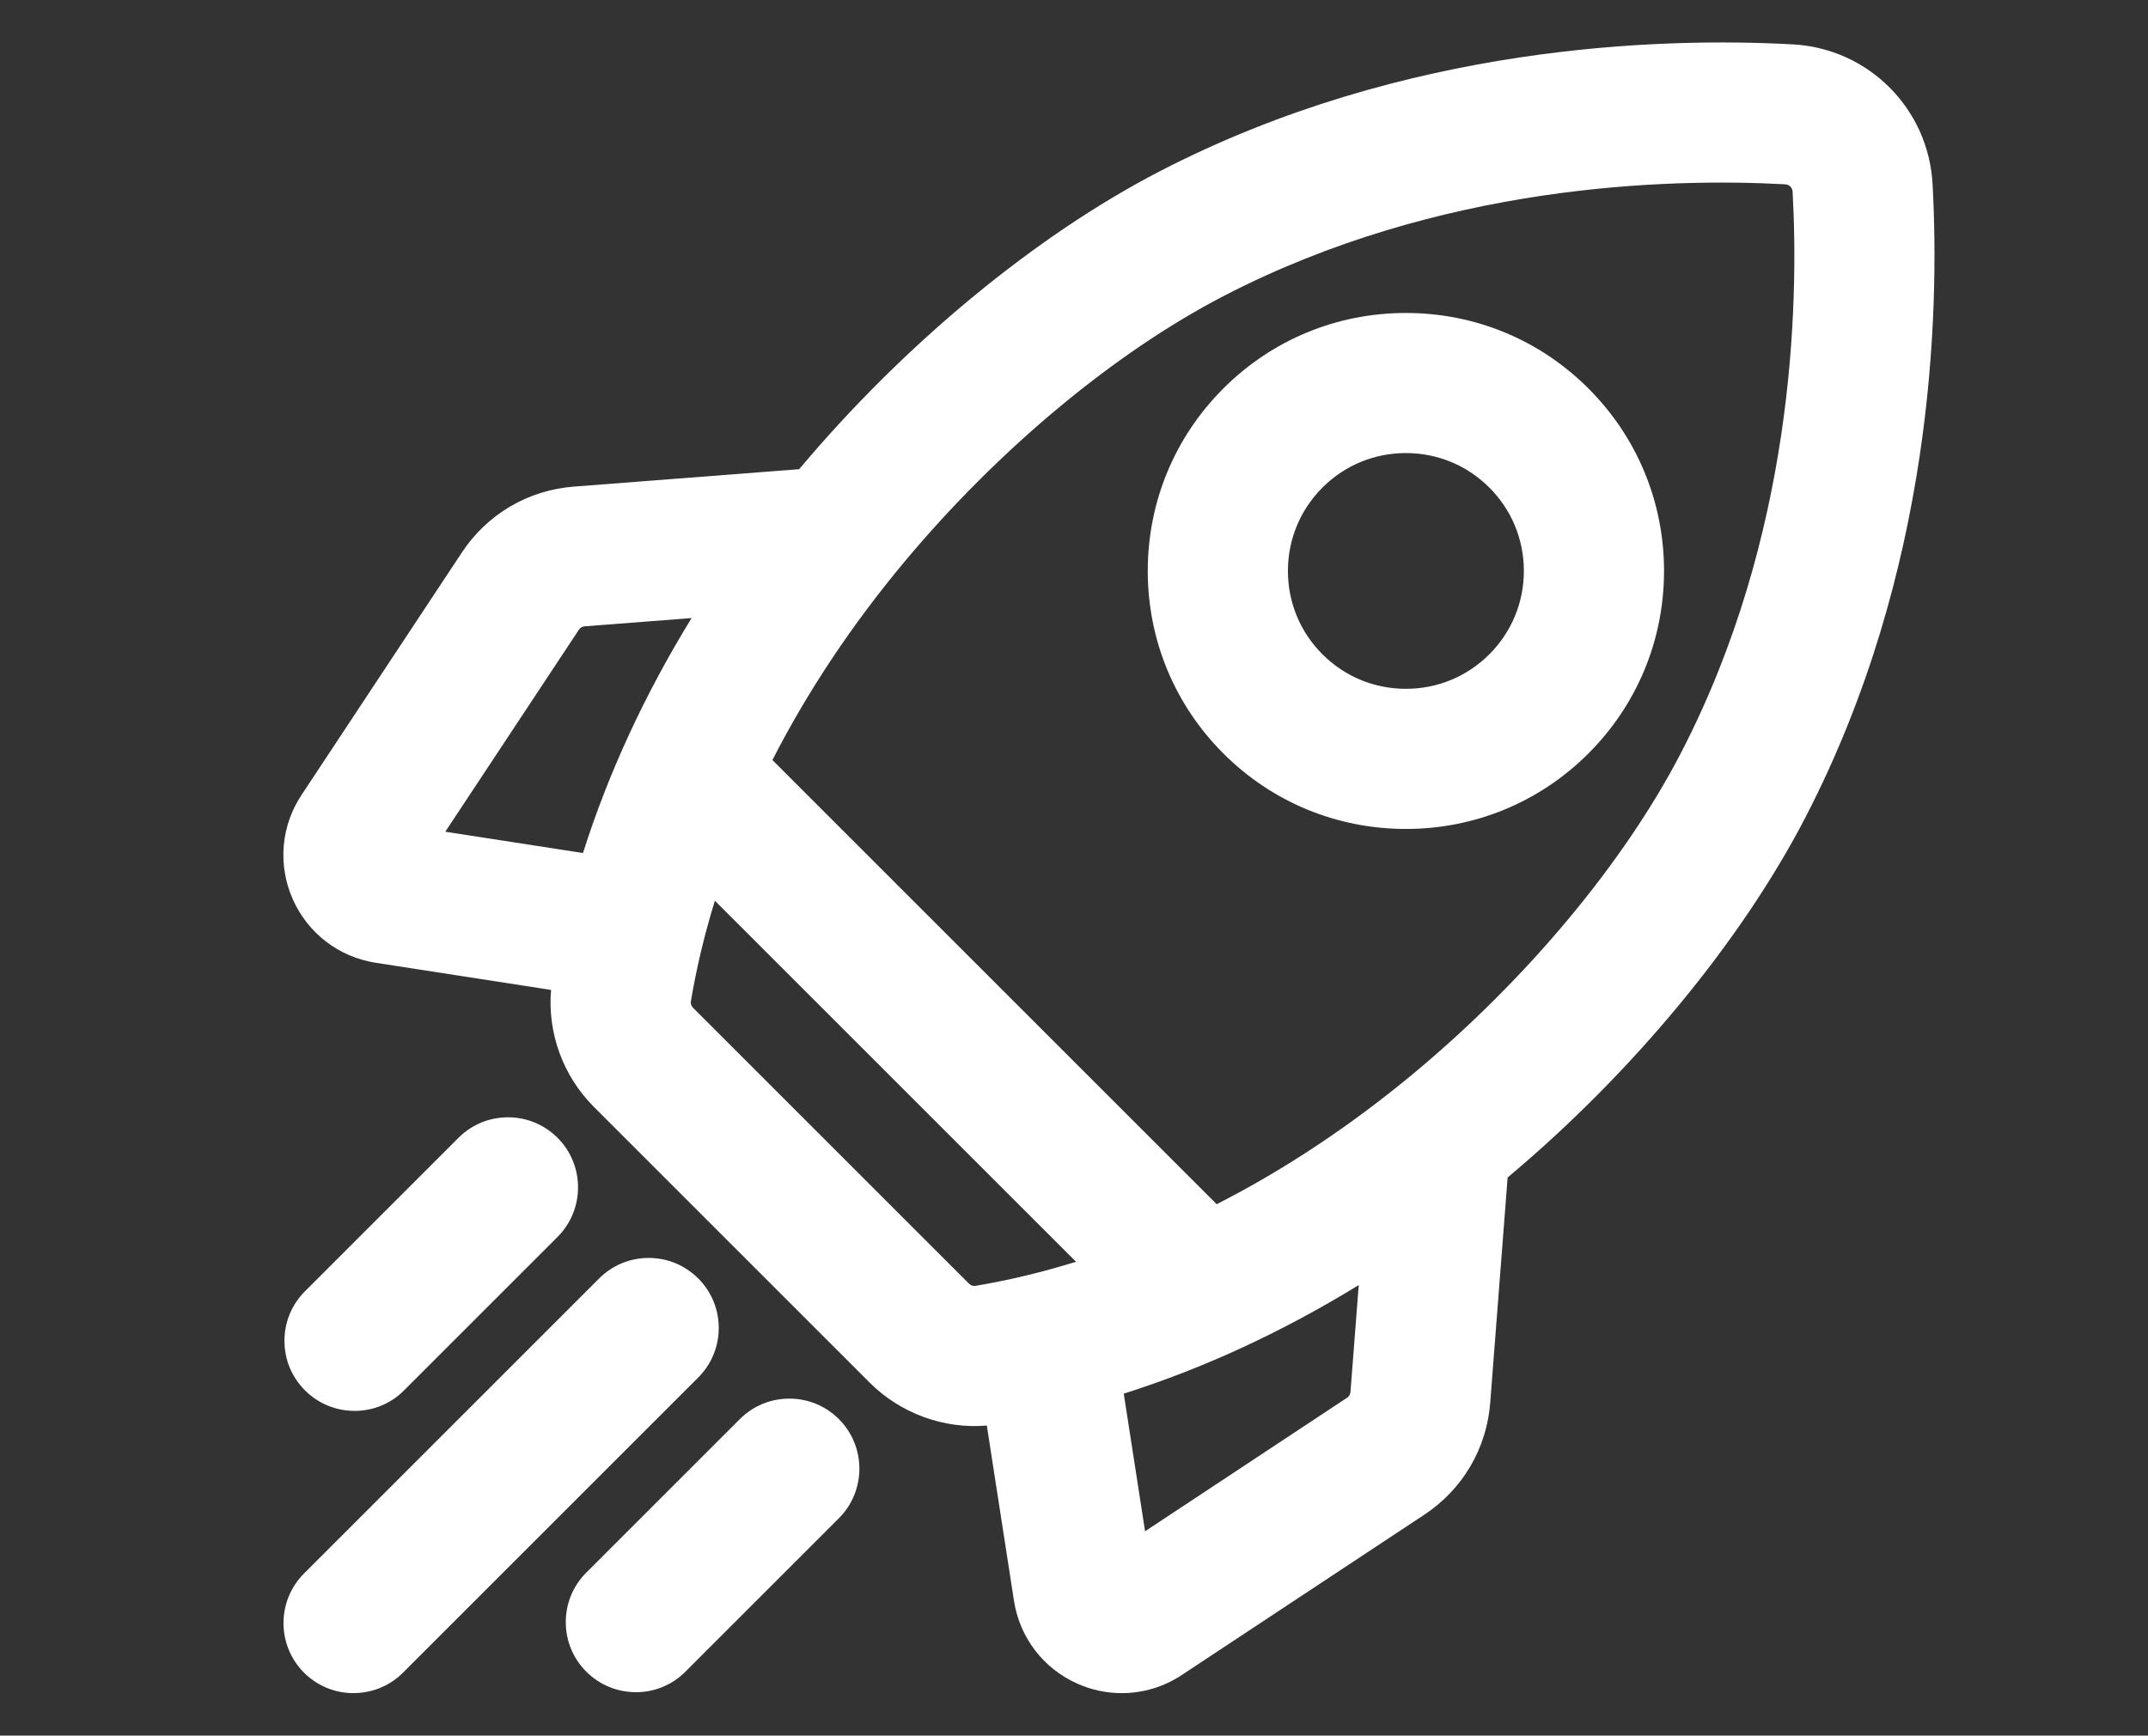
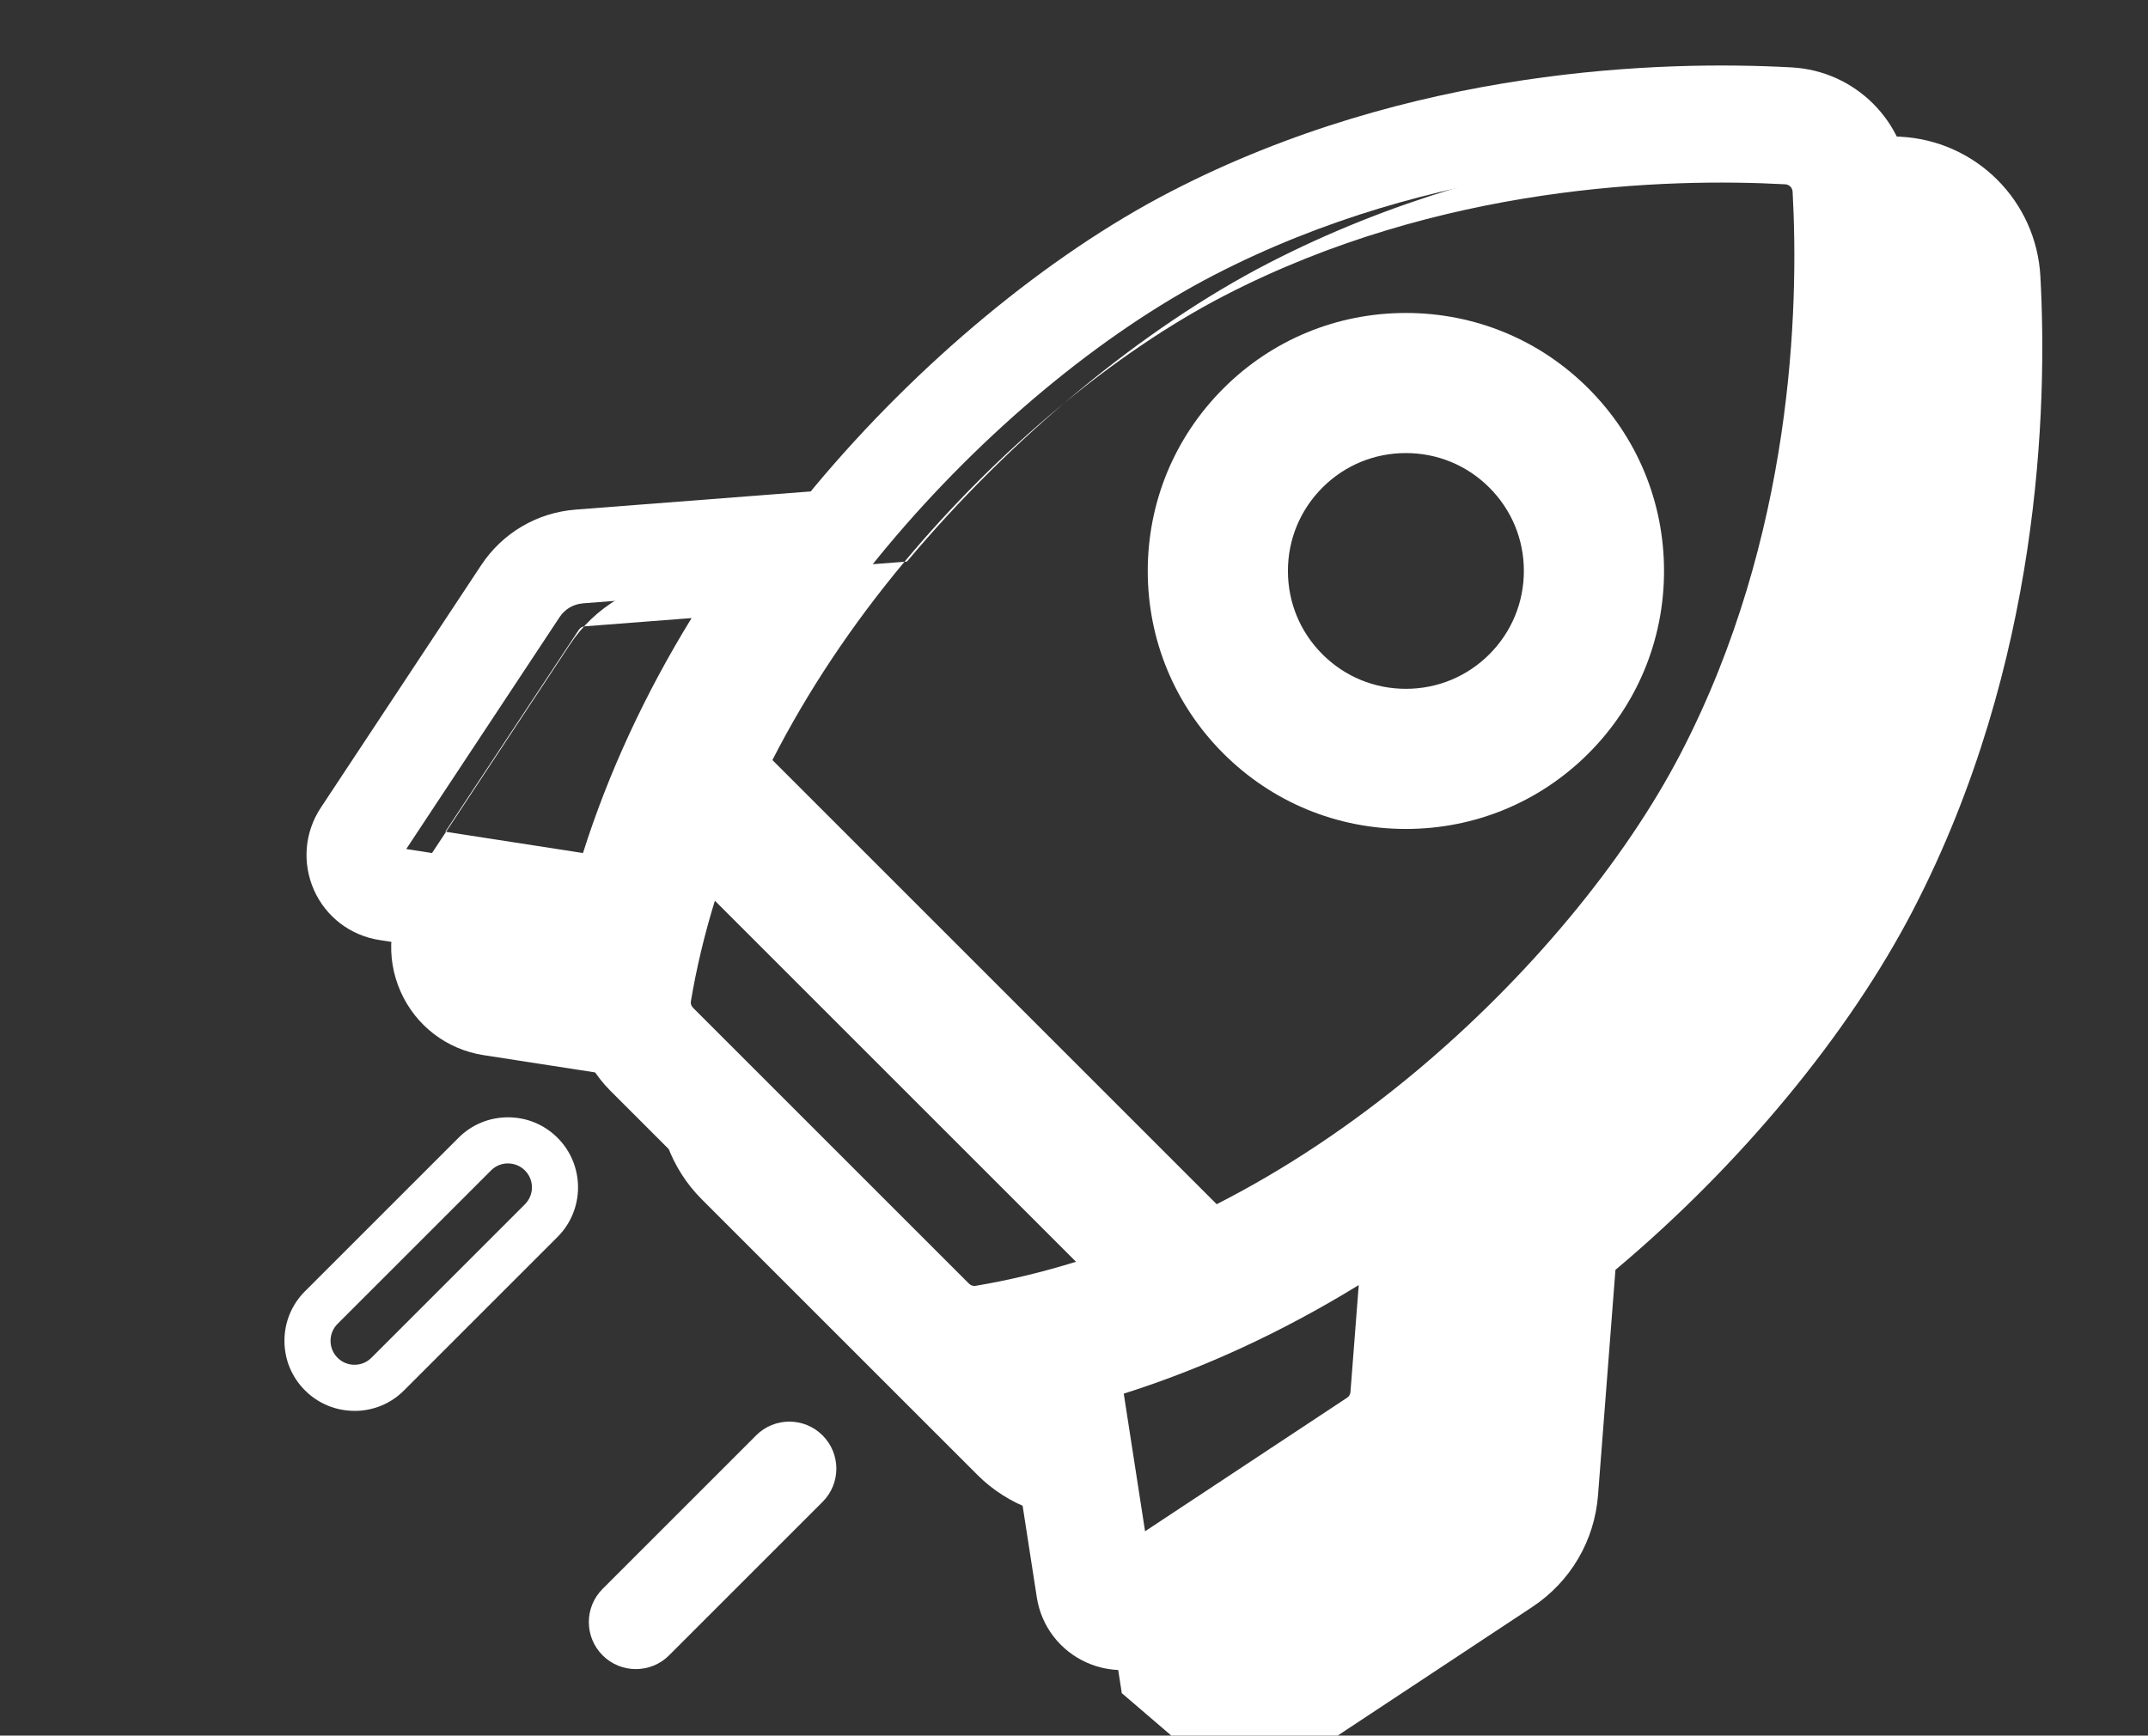
<svg xmlns="http://www.w3.org/2000/svg" id="Layer_1" data-name="Layer 1" viewBox="0 0 512 413.8">
  <rect x="0" y="0" width="512" height="413.8" fill="#333333" stroke="none" />
  <defs>
    <style>
      .cls-1 {
        fill: #fff;
        stroke-width: 0px;
      }
    </style>
  </defs>
  <g>
    <path class="cls-1" d="M455.17,44.18c-.83-15.2-12.91-27.28-28.11-28.11-30.66-1.68-90.66-.05-148.04,29.63-29.25,15.13-60.18,40.78-84.87,70.37-.3.36-.6.73-.9,1.1l-56.02,4.33c-9.22.71-17.44,5.55-22.54,13.26l-38.22,57.81c-3.87,5.85-4.48,13.17-1.65,19.59,2.84,6.41,8.67,10.88,15.6,11.96l47.2,7.31c-.17.92-.33,1.83-.49,2.75-1.57,9.4,1.54,19.06,8.33,25.85l65.75,65.75c5.63,5.63,13.23,8.73,21.03,8.73,1.6,0,3.22-.13,4.83-.4.92-.15,1.83-.32,2.75-.49l7.31,47.2c1.07,6.93,5.54,12.76,11.96,15.6,2.67,1.18,5.49,1.76,8.3,1.76,3.95,0,7.87-1.15,11.28-3.41l57.81-38.22c7.71-5.1,12.55-13.31,13.26-22.54l4.33-56.02c.37-.3.73-.6,1.1-.9,29.6-24.69,55.25-55.62,70.37-84.87,29.68-57.38,31.3-117.38,29.63-148.04h0ZM324.12,337.85l-55.3,36.56-7.13-46c23.37-6.87,46.49-17.88,68.52-32.62l-2.82,36.5c-.18,2.28-1.37,4.31-3.27,5.56h0ZM227.06,309.92l-65.75-65.75c-1.68-1.68-2.45-4.04-2.07-6.31,1.95-11.69,4.99-22.81,8.75-33.3l98.65,98.65c-12.59,4.51-23.86,7.2-33.27,8.77-2.27.38-4.63-.4-6.31-2.07h0ZM138.95,143.85l36.5-2.82c-14.74,22.03-25.75,45.15-32.62,68.52l-46-7.12,36.56-55.3c1.26-1.91,3.29-3.1,5.56-3.27ZM340.81,259.87c-18.11,15.1-35.68,26.03-51.88,33.93l-111.49-111.49c10.35-21.15,22.99-38.76,33.93-51.88,22.85-27.39,51.26-51.01,77.95-64.82,52.66-27.24,108.14-28.7,136.52-27.16,3.76.2,6.74,3.19,6.95,6.95,1.55,28.38.08,83.86-27.16,136.52-13.81,26.7-37.43,55.11-64.82,77.95h0Z" />
-     <path class="cls-1" d="M267.39,403.68c-3.64,0-7.18-.75-10.53-2.23-8.14-3.6-13.8-11-15.17-19.79l-6.47-41.78c-10.28.89-20.62-2.94-27.9-10.21l-65.75-65.75c-7.38-7.38-11.1-17.64-10.22-27.9l-41.78-6.47c-8.79-1.36-16.19-7.03-19.79-15.17-3.6-8.14-2.82-17.42,2.09-24.84l38.22-57.81c6.04-9.14,15.77-14.87,26.7-15.71l53.7-4.15c25.04-29.85,56.34-55.71,85.99-71.05,58.55-30.28,119.65-31.94,150.87-30.24,18,.98,32.32,15.3,33.3,33.3,1.7,31.22.04,92.33-30.24,150.87-15.33,29.65-41.2,60.95-71.05,85.99l-4.15,53.7c-.84,10.92-6.57,20.66-15.71,26.7l-57.81,38.22c-4.27,2.83-9.22,4.32-14.32,4.32ZM244.39,327.2l8.17,52.78c.79,5.07,4.06,9.34,8.75,11.41,4.65,2.06,10.09,1.59,14.33-1.2l57.81-38.22c6.29-4.16,10.23-10.85,10.81-18.37l4.51-58.35,2.88-2.38c29.05-24.23,54.21-54.55,69.01-83.17,29.08-56.22,30.67-115.11,29.02-145.21h0c-.67-12.39-10.53-22.24-22.92-22.92-30.1-1.64-88.98-.06-145.21,29.02-28.62,14.81-58.94,39.96-83.17,69.01l-2.37,2.88-58.35,4.51c-7.52.58-14.21,4.52-18.37,10.81l-38.22,57.81c-2.83,4.28-3.28,9.64-1.2,14.33s6.34,7.96,11.41,8.75l52.78,8.17-1.04,5.75c-.15.83-.3,1.66-.44,2.48-1.28,7.65,1.26,15.52,6.8,21.06l65.75,65.75c5.45,5.45,13.43,8.06,21.06,6.79.78-.13,1.56-.27,2.34-.41l5.89-1.07ZM264.7,383.73l-9.18-59.24,4.62-1.36c22.88-6.73,45.42-17.46,67.01-31.92l9.42-6.3-3.69,47.79c-.31,3.98-2.39,7.53-5.73,9.73l-62.45,41.29ZM267.86,332.28l5.08,32.81,48.14-31.83c.49-.32.78-.82.82-1.4l1.97-25.47c-18.18,11.17-36.96,19.85-56.02,25.89ZM232.23,317.59c-3.35,0-6.63-1.34-9.06-3.78h0l-65.75-65.75c-2.93-2.93-4.28-7.08-3.61-11.1,1.9-11.38,4.93-22.9,9-34.24l2.93-8.17,110.92,110.92-8.17,2.93c-11.45,4.1-22.96,7.14-34.22,9.02-.68.11-1.36.17-2.04.17ZM170.4,214.75c-2.47,8.01-4.39,16.06-5.73,24.03-.09.51.12,1.09.54,1.51l65.75,65.75c.42.42.99.62,1.52.54,7.89-1.32,15.94-3.25,24-5.75l-86.07-86.07ZM287.81,300.47l-117.05-117.05,1.73-3.53c9-18.38,20.66-36.21,34.65-52.98,23.3-27.93,52.33-52.05,79.65-66.18,53.8-27.83,110.4-29.34,139.34-27.77,6.57.36,11.79,5.58,12.14,12.14,1.58,28.94.07,85.53-27.77,139.34-14.13,27.32-38.25,56.35-66.18,79.65h0c-16.85,14.06-34.68,25.72-52.99,34.65l-3.53,1.72ZM184.12,181.22l105.89,105.89c16.29-8.3,32.18-18.88,47.27-31.46h0c26.85-22.39,49.98-50.19,63.46-76.26,26.64-51.5,28.07-105.87,26.55-133.69-.05-.95-.81-1.71-1.76-1.76-27.83-1.51-82.21-.08-133.69,26.55-26.07,13.48-53.86,36.61-76.26,63.46-12.54,15.03-23.11,30.91-31.47,47.27ZM146.75,215.72l-59.24-9.17,41.29-62.46c2.2-3.33,5.75-5.42,9.73-5.72l47.79-3.69-6.3,9.42c-14.45,21.59-25.19,44.13-31.92,67.01l-1.36,4.62ZM106.15,198.3l32.81,5.08c6.04-19.06,14.72-37.84,25.89-56.02l-25.47,1.97c-.58.04-1.08.34-1.4.82l-31.83,48.14Z" />
+     <path class="cls-1" d="M267.39,403.68l-6.47-41.78c-10.28.89-20.62-2.94-27.9-10.21l-65.75-65.75c-7.38-7.38-11.1-17.64-10.22-27.9l-41.78-6.47c-8.79-1.36-16.19-7.03-19.79-15.17-3.6-8.14-2.82-17.42,2.09-24.84l38.22-57.81c6.04-9.14,15.77-14.87,26.7-15.71l53.7-4.15c25.04-29.85,56.34-55.71,85.99-71.05,58.55-30.28,119.65-31.94,150.87-30.24,18,.98,32.32,15.3,33.3,33.3,1.7,31.22.04,92.33-30.24,150.87-15.33,29.65-41.2,60.95-71.05,85.99l-4.15,53.7c-.84,10.92-6.57,20.66-15.71,26.7l-57.81,38.22c-4.27,2.83-9.22,4.32-14.32,4.32ZM244.39,327.2l8.17,52.78c.79,5.07,4.06,9.34,8.75,11.41,4.65,2.06,10.09,1.59,14.33-1.2l57.81-38.22c6.29-4.16,10.23-10.85,10.81-18.37l4.51-58.35,2.88-2.38c29.05-24.23,54.21-54.55,69.01-83.17,29.08-56.22,30.67-115.11,29.02-145.21h0c-.67-12.39-10.53-22.24-22.92-22.92-30.1-1.64-88.98-.06-145.21,29.02-28.62,14.81-58.94,39.96-83.17,69.01l-2.37,2.88-58.35,4.51c-7.52.58-14.21,4.52-18.37,10.81l-38.22,57.81c-2.83,4.28-3.28,9.64-1.2,14.33s6.34,7.96,11.41,8.75l52.78,8.17-1.04,5.75c-.15.83-.3,1.66-.44,2.48-1.28,7.65,1.26,15.52,6.8,21.06l65.75,65.75c5.45,5.45,13.43,8.06,21.06,6.79.78-.13,1.56-.27,2.34-.41l5.89-1.07ZM264.7,383.73l-9.18-59.24,4.62-1.36c22.88-6.73,45.42-17.46,67.01-31.92l9.42-6.3-3.69,47.79c-.31,3.98-2.39,7.53-5.73,9.73l-62.45,41.29ZM267.86,332.28l5.08,32.81,48.14-31.83c.49-.32.78-.82.82-1.4l1.97-25.47c-18.18,11.17-36.96,19.85-56.02,25.89ZM232.23,317.59c-3.35,0-6.63-1.34-9.06-3.78h0l-65.75-65.75c-2.93-2.93-4.28-7.08-3.61-11.1,1.9-11.38,4.93-22.9,9-34.24l2.93-8.17,110.92,110.92-8.17,2.93c-11.45,4.1-22.96,7.14-34.22,9.02-.68.11-1.36.17-2.04.17ZM170.4,214.75c-2.47,8.01-4.39,16.06-5.73,24.03-.09.51.12,1.09.54,1.51l65.75,65.75c.42.42.99.62,1.52.54,7.89-1.32,15.94-3.25,24-5.75l-86.07-86.07ZM287.81,300.47l-117.05-117.05,1.73-3.53c9-18.38,20.66-36.21,34.65-52.98,23.3-27.93,52.33-52.05,79.65-66.18,53.8-27.83,110.4-29.34,139.34-27.77,6.57.36,11.79,5.58,12.14,12.14,1.58,28.94.07,85.53-27.77,139.34-14.13,27.32-38.25,56.35-66.18,79.65h0c-16.85,14.06-34.68,25.72-52.99,34.65l-3.53,1.72ZM184.12,181.22l105.89,105.89c16.29-8.3,32.18-18.88,47.27-31.46h0c26.85-22.39,49.98-50.19,63.46-76.26,26.64-51.5,28.07-105.87,26.55-133.69-.05-.95-.81-1.71-1.76-1.76-27.83-1.51-82.21-.08-133.69,26.55-26.07,13.48-53.86,36.61-76.26,63.46-12.54,15.03-23.11,30.91-31.47,47.27ZM146.75,215.72l-59.24-9.17,41.29-62.46c2.2-3.33,5.75-5.42,9.73-5.72l47.79-3.69-6.3,9.42c-14.45,21.59-25.19,44.13-31.92,67.01l-1.36,4.62ZM106.15,198.3l32.81,5.08c6.04-19.06,14.72-37.84,25.89-56.02l-25.47,1.97c-.58.04-1.08.34-1.4.82l-31.83,48.14Z" />
  </g>
  <g>
    <path class="cls-1" d="M335.11,192.14c14.35,0,28.7-5.46,39.62-16.39,10.58-10.58,16.41-24.66,16.41-39.62s-5.83-29.04-16.41-39.62c-21.85-21.85-57.4-21.85-79.25,0-10.58,10.58-16.41,24.66-16.41,39.62s5.83,29.04,16.41,39.62c10.93,10.93,25.27,16.39,39.62,16.39h0ZM311.34,112.35c6.55-6.56,15.16-9.83,23.77-9.83s17.22,3.28,23.77,9.83c6.35,6.35,9.85,14.79,9.85,23.77s-3.5,17.42-9.85,23.77c-13.11,13.11-34.44,13.11-47.55,0-6.35-6.35-9.85-14.79-9.85-23.77s3.5-17.42,9.85-23.77Z" />
    <path class="cls-1" d="M335.11,197.64c-16.45,0-31.9-6.39-43.51-18-11.62-11.62-18.02-27.08-18.02-43.51s6.4-31.89,18.02-43.51,27.06-18,43.51-18c16.45,0,31.91,6.39,43.51,18,11.62,11.62,18.02,27.08,18.02,43.51s-6.4,31.89-18.02,43.51c-11.6,11.6-27.06,18-43.51,18h0ZM335.11,186.64v5.5s0-5.5,0-5.5c13.52,0,26.21-5.25,35.74-14.78,9.54-9.54,14.8-22.24,14.8-35.73s-5.26-26.19-14.8-35.74c-9.53-9.53-22.22-14.78-35.74-14.78s-26.21,5.25-35.73,14.78c-9.54,9.55-14.8,22.24-14.8,35.73s5.26,26.19,14.8,35.73c9.53,9.53,22.22,14.78,35.73,14.78h0ZM335.11,175.23h0c-10.46,0-20.28-4.06-27.66-11.44s-11.46-17.21-11.46-27.66,4.07-20.27,11.46-27.66c7.38-7.38,17.2-11.44,27.66-11.44s20.29,4.06,27.66,11.44c7.39,7.39,11.46,17.21,11.46,27.66s-4.07,20.27-11.46,27.66c-7.38,7.38-17.2,11.44-27.66,11.44ZM335.11,108.02c-7.52,0-14.58,2.92-19.88,8.22-5.31,5.31-8.24,12.37-8.24,19.89s2.92,14.57,8.24,19.88c5.3,5.3,12.36,8.22,19.88,8.22s14.58-2.92,19.88-8.22c5.31-5.31,8.24-12.37,8.24-19.89s-2.92-14.57-8.24-19.88c-5.3-5.3-12.36-8.22-19.89-8.22Z" />
  </g>
  <g>
-     <path class="cls-1" d="M84.5,330.88c2.87,0,5.74-1.09,7.92-3.28l36.59-36.59c4.38-4.38,4.38-11.47,0-15.85-4.38-4.38-11.47-4.38-15.85,0l-36.59,36.59c-4.38,4.38-4.38,11.47,0,15.85,2.19,2.19,5.06,3.28,7.92,3.28Z" />
    <path class="cls-1" d="M84.5,336.38c-4.46,0-8.66-1.74-11.81-4.89-3.16-3.16-4.89-7.35-4.89-11.81s1.74-8.66,4.89-11.81l36.59-36.59c3.16-3.16,7.35-4.89,11.81-4.89s8.66,1.74,11.81,4.89c6.51,6.51,6.51,17.11,0,23.63l-36.59,36.59c-3.15,3.16-7.35,4.89-11.81,4.89ZM121.09,277.38c-1.52,0-2.96.59-4.04,1.67l-36.59,36.59c-1.08,1.08-1.67,2.51-1.67,4.04s.59,2.96,1.67,4.04,2.51,1.67,4.04,1.67,2.96-.59,4.03-1.67l36.59-36.59c2.23-2.23,2.23-5.85,0-8.07-1.08-1.08-2.51-1.67-4.04-1.67Z" />
  </g>
  <g>
-     <path class="cls-1" d="M162.55,308.69c-4.38-4.38-11.47-4.38-15.85,0l-70.35,70.35c-4.38,4.38-4.38,11.47,0,15.85,2.19,2.19,5.06,3.28,7.92,3.28s5.74-1.09,7.92-3.28l70.35-70.35c4.38-4.38,4.38-11.47,0-15.85h0Z" />
-     <path class="cls-1" d="M84.27,403.68c-4.46,0-8.66-1.74-11.81-4.89-6.51-6.51-6.51-17.11,0-23.63l70.35-70.35c3.16-3.16,7.35-4.89,11.81-4.89s8.66,1.74,11.81,4.89c3.16,3.16,4.89,7.35,4.89,11.81s-1.74,8.66-4.89,11.81l-70.35,70.35c-3.15,3.16-7.35,4.89-11.81,4.89ZM154.62,310.91c-1.52,0-2.96.59-4.04,1.67l-70.35,70.35c-2.23,2.23-2.23,5.85,0,8.07,1.08,1.08,2.51,1.67,4.04,1.67s2.96-.59,4.03-1.67l70.35-70.35c1.08-1.08,1.67-2.51,1.67-4.04s-.59-2.96-1.67-4.04h0c-1.08-1.08-2.51-1.67-4.03-1.67Z" />
-   </g>
+     </g>
  <g>
    <path class="cls-1" d="M180.23,342.23l-36.59,36.59c-4.38,4.38-4.38,11.47,0,15.85,2.19,2.19,5.06,3.28,7.92,3.28s5.74-1.09,7.92-3.28l36.59-36.59c4.38-4.38,4.38-11.47,0-15.85-4.38-4.38-11.47-4.38-15.85,0Z" />
-     <path class="cls-1" d="M151.56,403.45c-4.46,0-8.66-1.74-11.81-4.89-3.16-3.16-4.89-7.35-4.89-11.81s1.74-8.66,4.89-11.81l36.59-36.59c3.16-3.16,7.35-4.89,11.81-4.89s8.66,1.74,11.81,4.89c6.51,6.51,6.51,17.11,0,23.63l-36.59,36.59c-3.15,3.16-7.35,4.89-11.81,4.89ZM188.15,344.45c-1.52,0-2.96.59-4.03,1.67h0l-36.59,36.59c-1.08,1.08-1.67,2.51-1.67,4.04s.59,2.96,1.67,4.04,2.51,1.67,4.04,1.67,2.96-.59,4.03-1.67l36.59-36.59c1.08-1.08,1.67-2.51,1.67-4.04s-.59-2.96-1.67-4.04-2.51-1.67-4.04-1.67Z" />
  </g>
</svg>